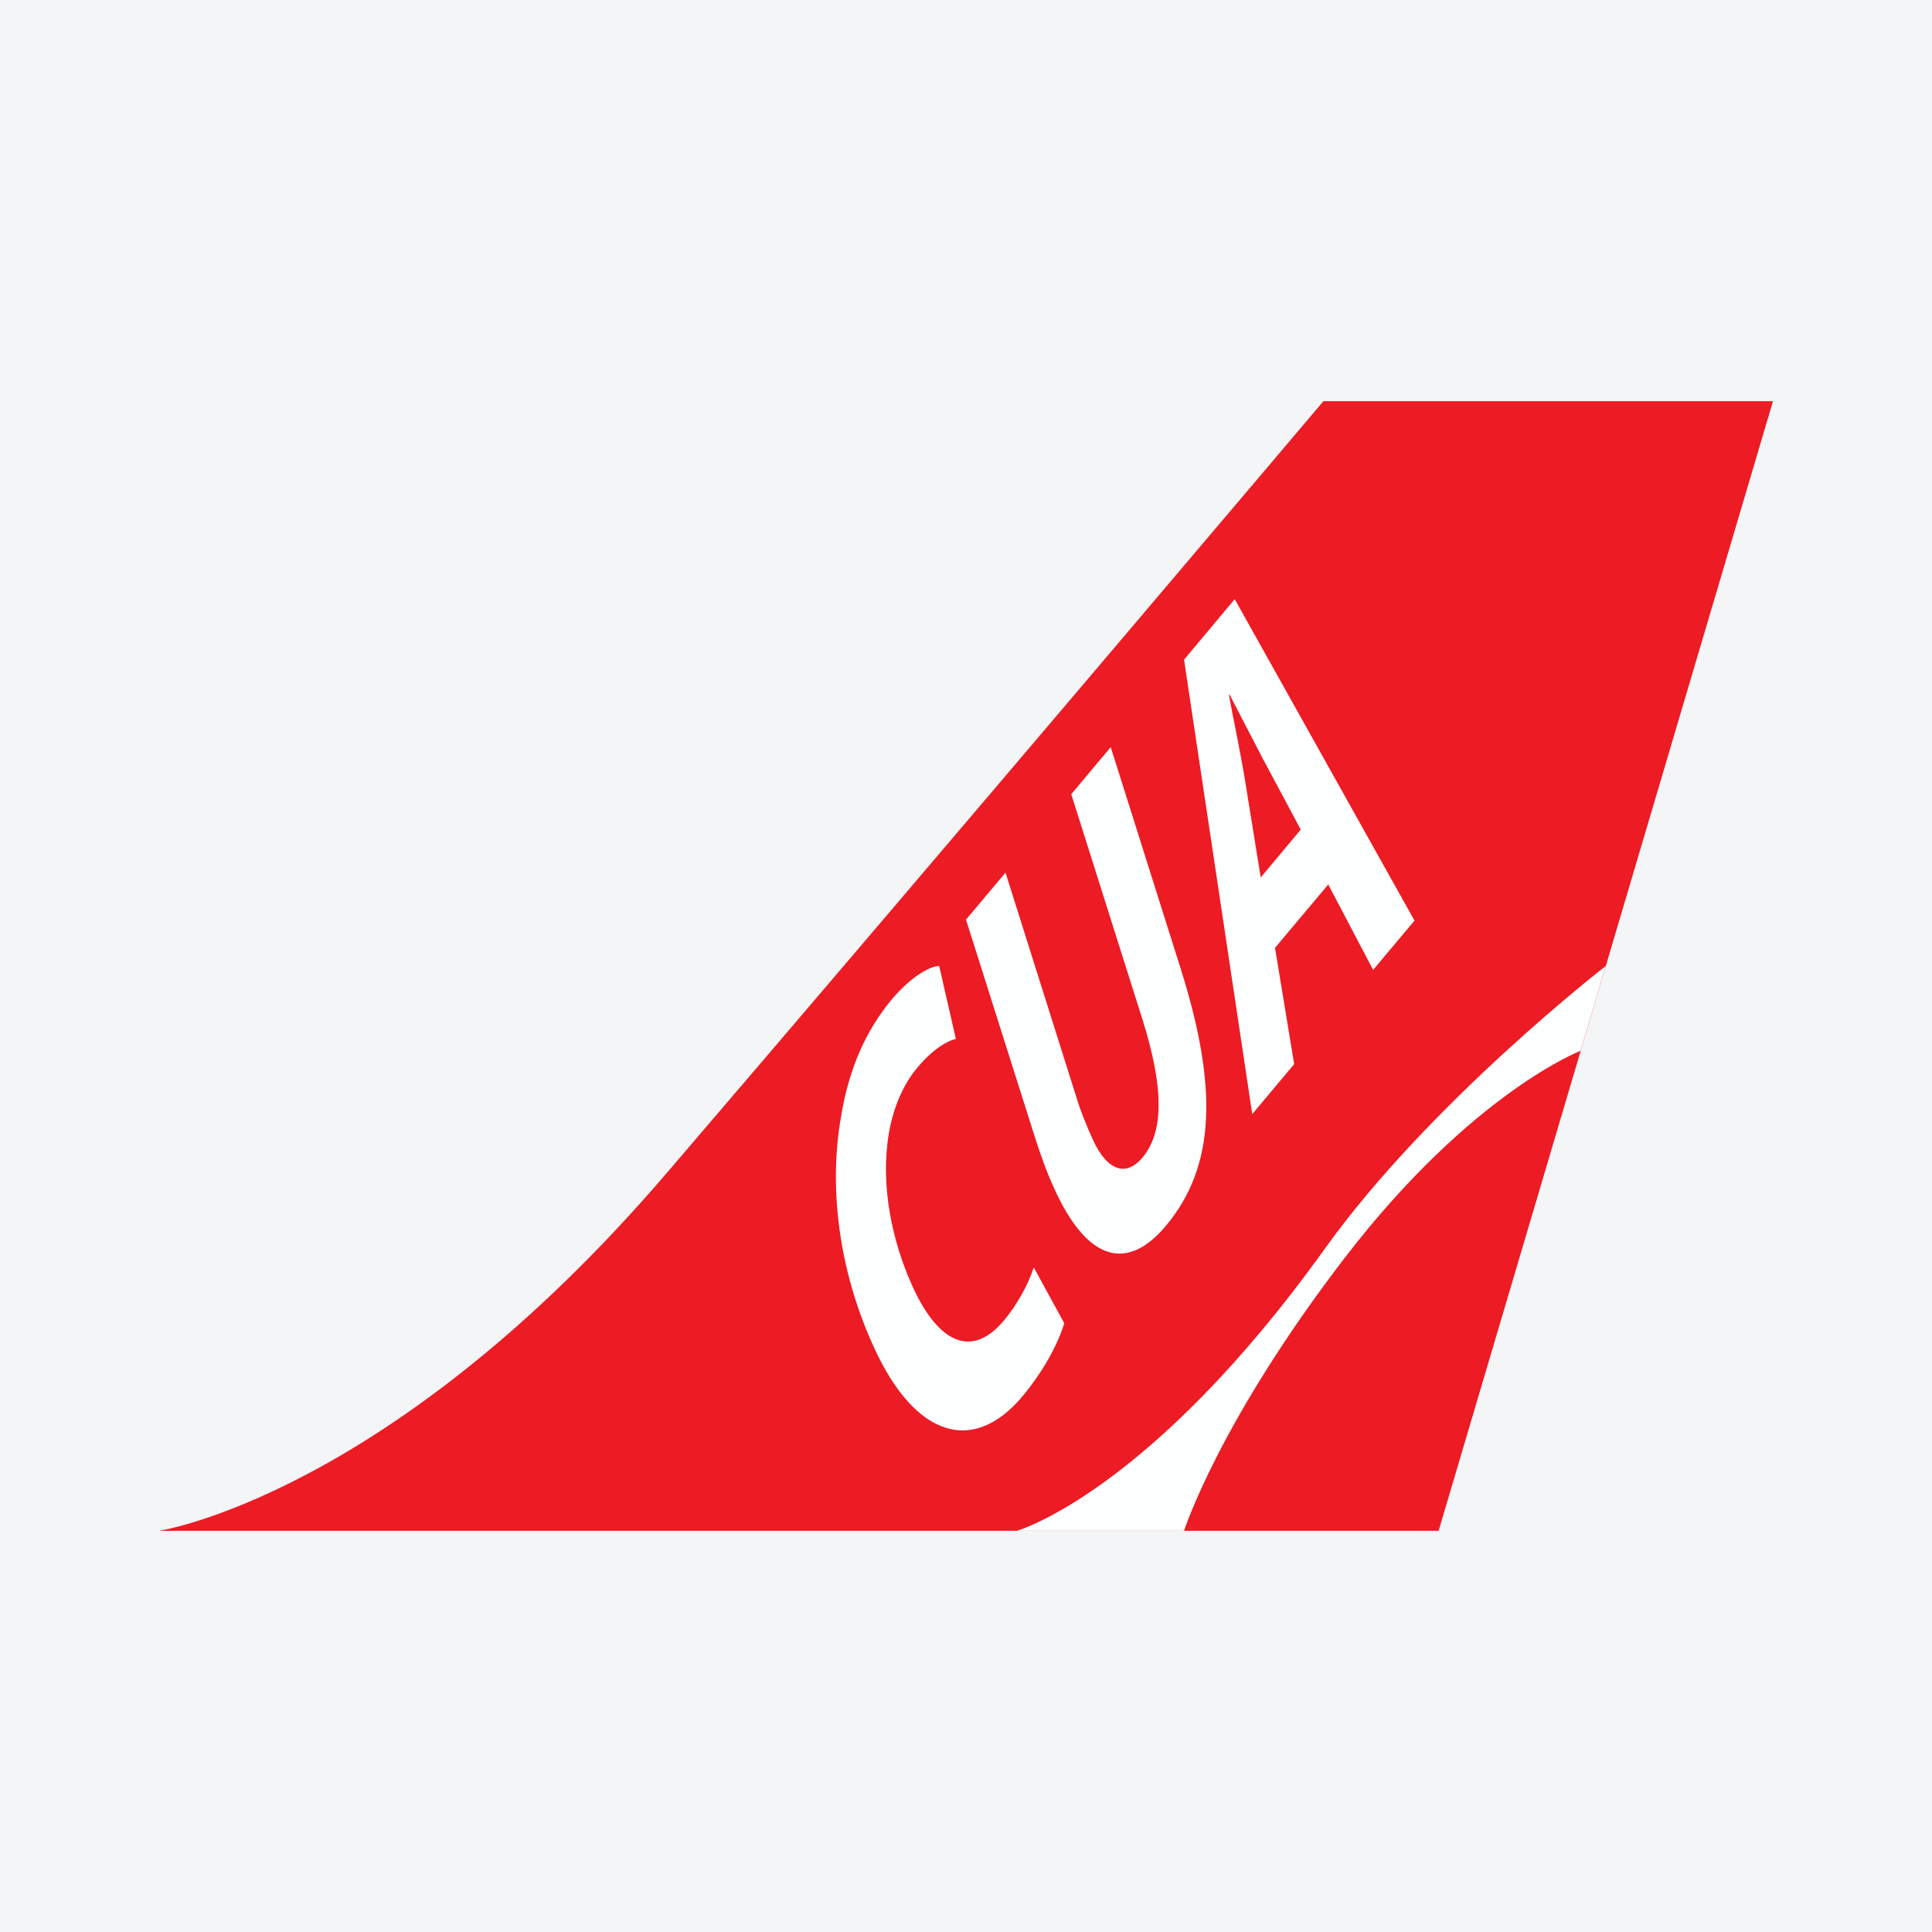
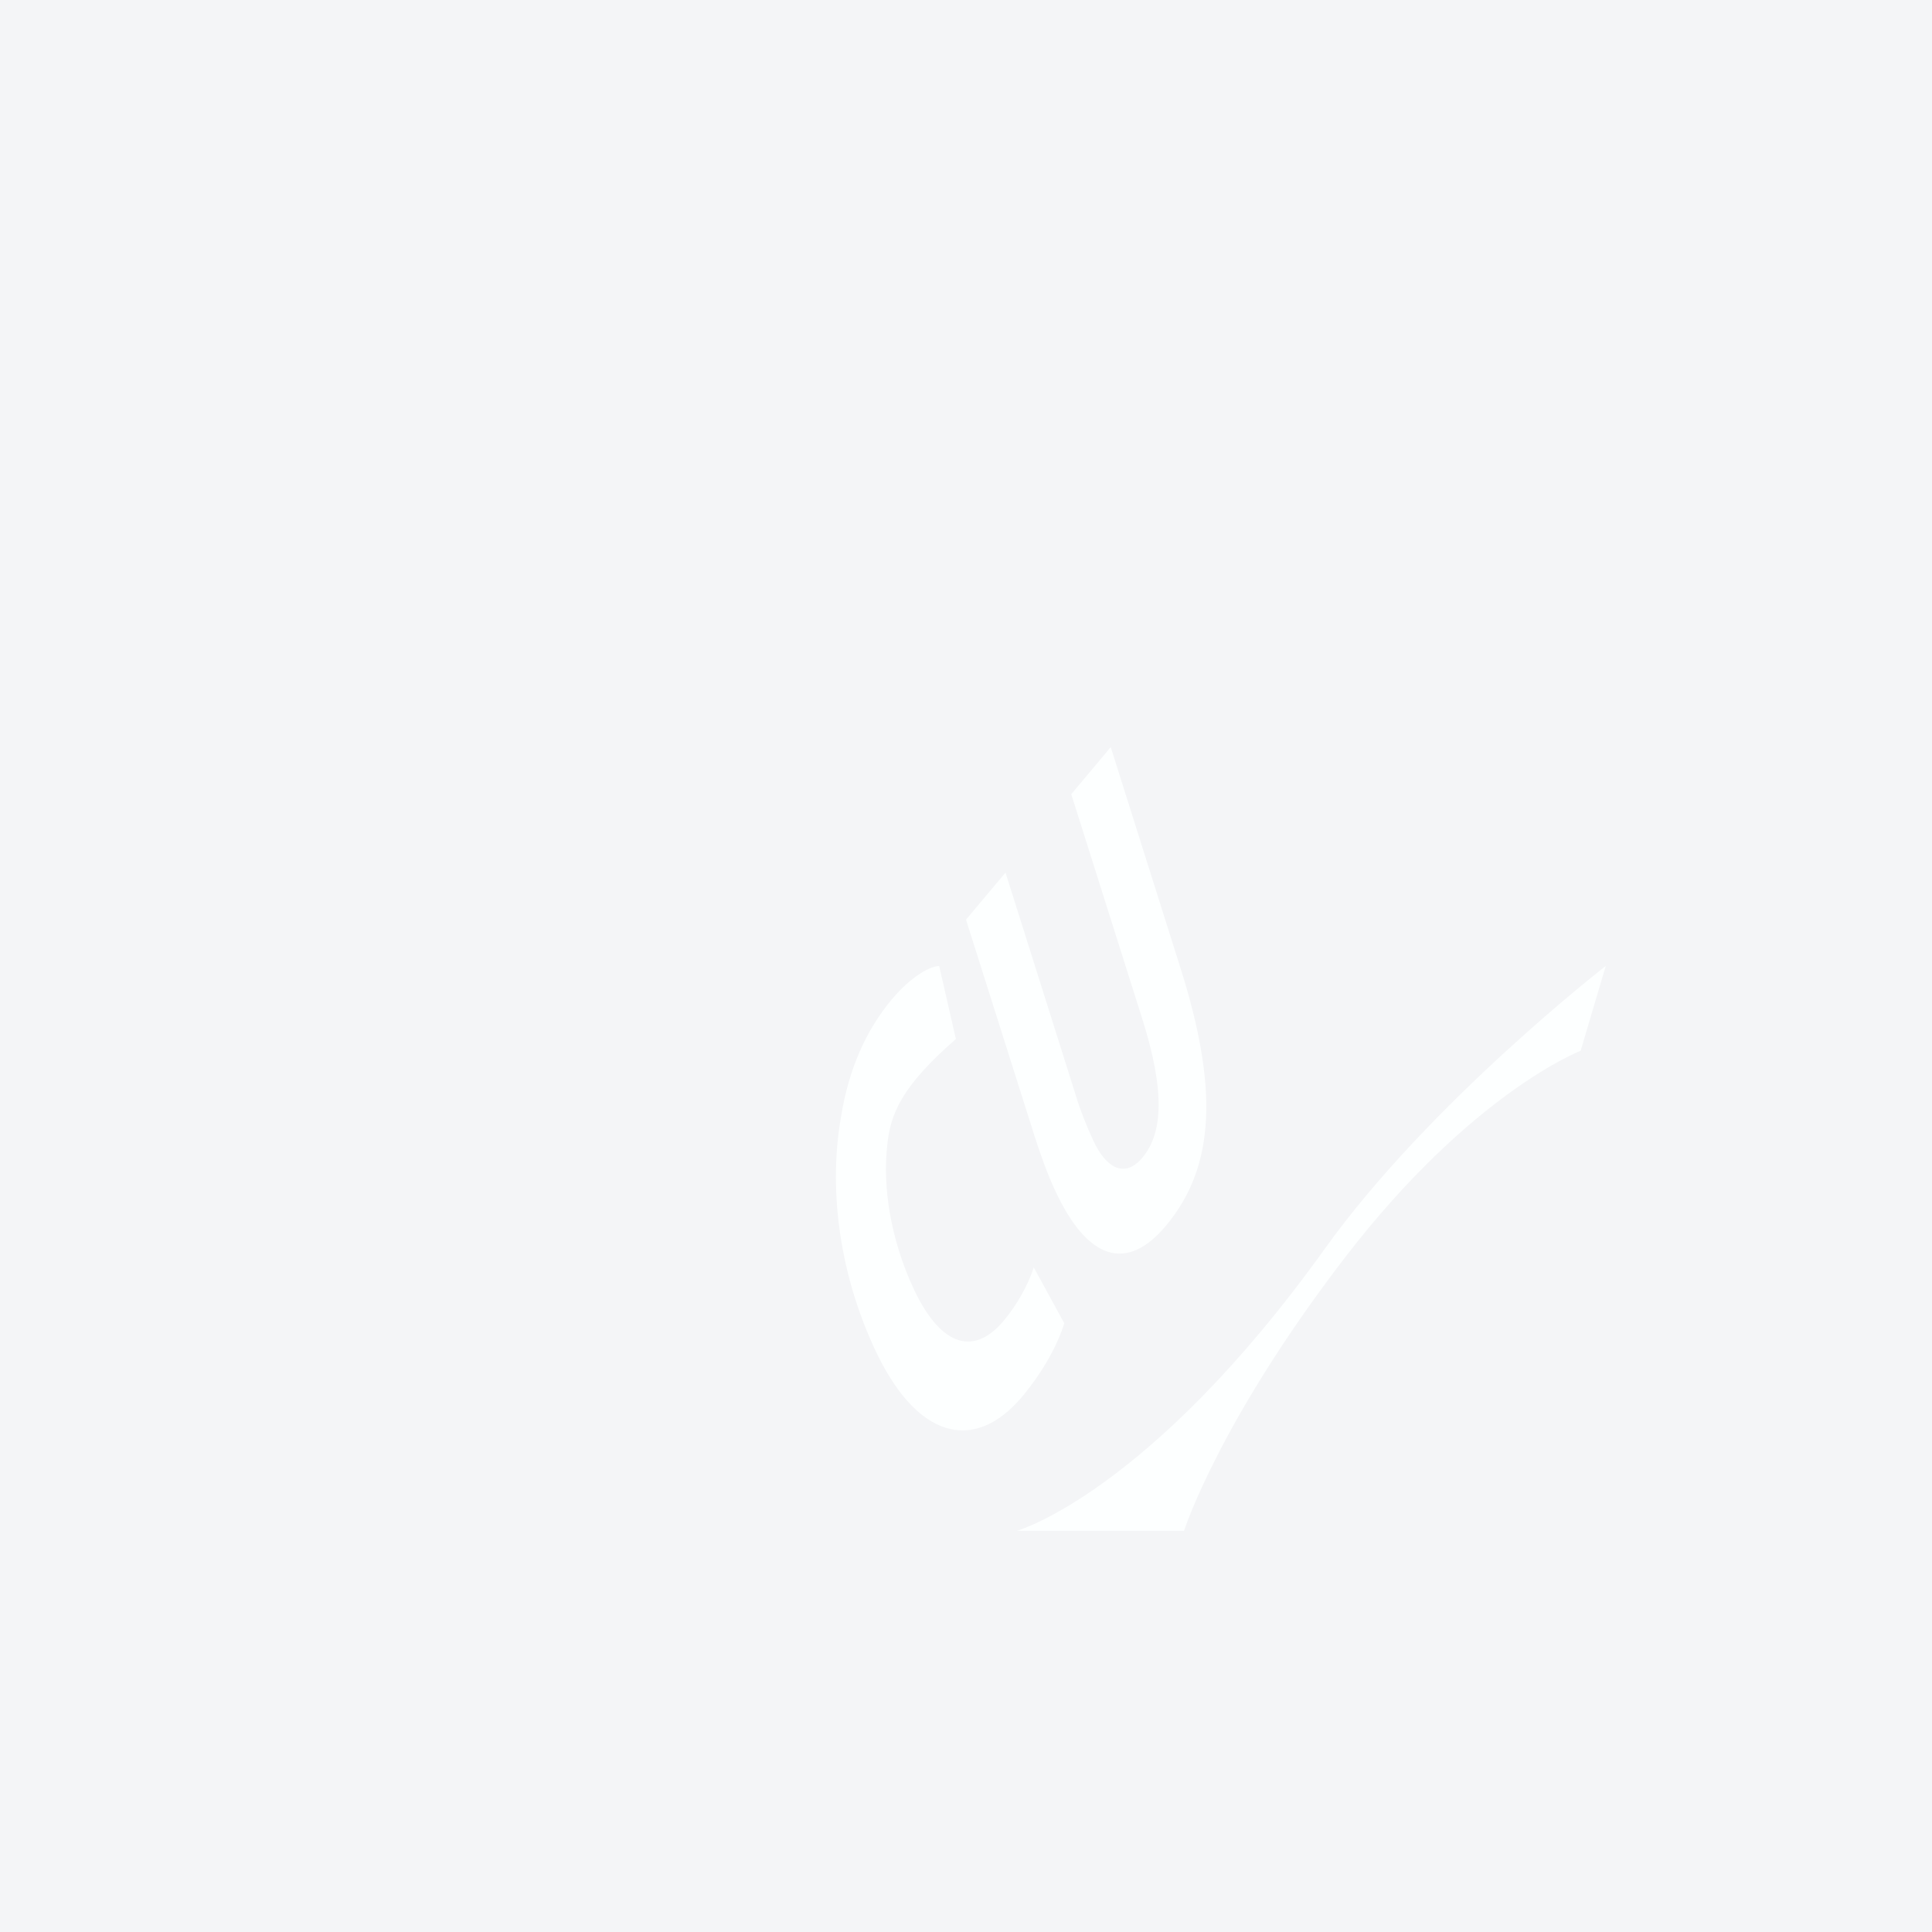
<svg xmlns="http://www.w3.org/2000/svg" width="56pt" height="56pt" viewBox="0 0 56 56" version="1.1">
  <g id="surface1">
    <rect x="0" y="0" width="56" height="56" style="fill:rgb(95.667%,95.776%,96.776%);fill-opacity:1;stroke:none;" />
-     <path style=" stroke:none;fill-rule:nonzero;fill:rgb(92.937%,10.893%,14.438%);fill-opacity:1;" d="M 4.609 44.371 C 4.609 44.371 11.293 43.371 19.312 34.016 C 27.332 24.66 38.359 11.629 38.359 11.629 L 51.391 11.629 L 41.699 44.371 L 4.609 44.371 " />
-     <path style=" stroke:none;fill-rule:nonzero;fill:rgb(99.219%,99.748%,99.95%);fill-opacity:1;" d="M 30.848 38.355 C 30.672 38.934 30.273 39.707 29.633 40.477 C 28.219 42.16 26.527 41.688 25.32 39.027 C 24.289 36.773 24.027 34.367 24.375 32.387 C 24.598 30.988 25.102 29.859 25.855 28.961 C 26.438 28.27 26.988 28 27.223 28 L 27.707 30.117 C 27.48 30.156 27.051 30.395 26.59 30.945 C 26.129 31.492 25.812 32.285 25.719 33.18 C 25.578 34.406 25.816 35.898 26.457 37.301 C 27.184 38.898 28.152 39.406 29.098 38.277 C 29.469 37.832 29.789 37.27 29.965 36.738 L 30.848 38.355 " />
+     <path style=" stroke:none;fill-rule:nonzero;fill:rgb(99.219%,99.748%,99.95%);fill-opacity:1;" d="M 30.848 38.355 C 30.672 38.934 30.273 39.707 29.633 40.477 C 28.219 42.16 26.527 41.688 25.32 39.027 C 24.289 36.773 24.027 34.367 24.375 32.387 C 24.598 30.988 25.102 29.859 25.855 28.961 C 26.438 28.27 26.988 28 27.223 28 L 27.707 30.117 C 26.129 31.492 25.812 32.285 25.719 33.18 C 25.578 34.406 25.816 35.898 26.457 37.301 C 27.184 38.898 28.152 39.406 29.098 38.277 C 29.469 37.832 29.789 37.27 29.965 36.738 L 30.848 38.355 " />
    <path style=" stroke:none;fill-rule:nonzero;fill:rgb(99.219%,99.748%,99.95%);fill-opacity:1;" d="M 29.145 25.293 L 31.195 31.789 C 31.312 32.18 31.48 32.602 31.684 33.047 C 32.051 33.855 32.598 34.168 33.113 33.555 C 33.711 32.844 33.77 31.621 33.109 29.531 L 31.051 23.02 L 32.195 21.656 L 34.219 28.066 C 35.297 31.48 35.25 33.797 33.793 35.531 C 32.691 36.848 31.531 36.594 30.555 34.445 C 30.355 34.012 30.164 33.48 29.992 32.945 L 28 26.656 L 29.145 25.293 " />
-     <path style=" stroke:none;fill-rule:nonzero;fill:rgb(99.219%,99.748%,99.95%);fill-opacity:1;" d="M 37.703 24.047 L 36.613 22.008 C 36.34 21.48 35.941 20.715 35.637 20.129 L 35.621 20.148 C 35.766 20.922 35.969 21.879 36.09 22.633 L 36.543 25.434 Z M 36.957 27.473 L 37.512 30.844 L 36.297 32.293 L 34.32 19.121 L 35.789 17.367 L 41 26.684 L 39.801 28.113 L 38.5 25.637 L 36.957 27.473 " />
    <path style=" stroke:none;fill-rule:nonzero;fill:rgb(99.219%,99.748%,99.95%);fill-opacity:1;" d="M 29.477 44.371 C 29.477 44.371 33.32 43.281 38.406 36.188 C 41.445 31.949 46.543 28 46.543 28 L 45.816 30.457 C 45.816 30.457 42.672 31.664 39 36.43 C 35.332 41.199 34.32 44.371 34.32 44.371 " />
  </g>
</svg>